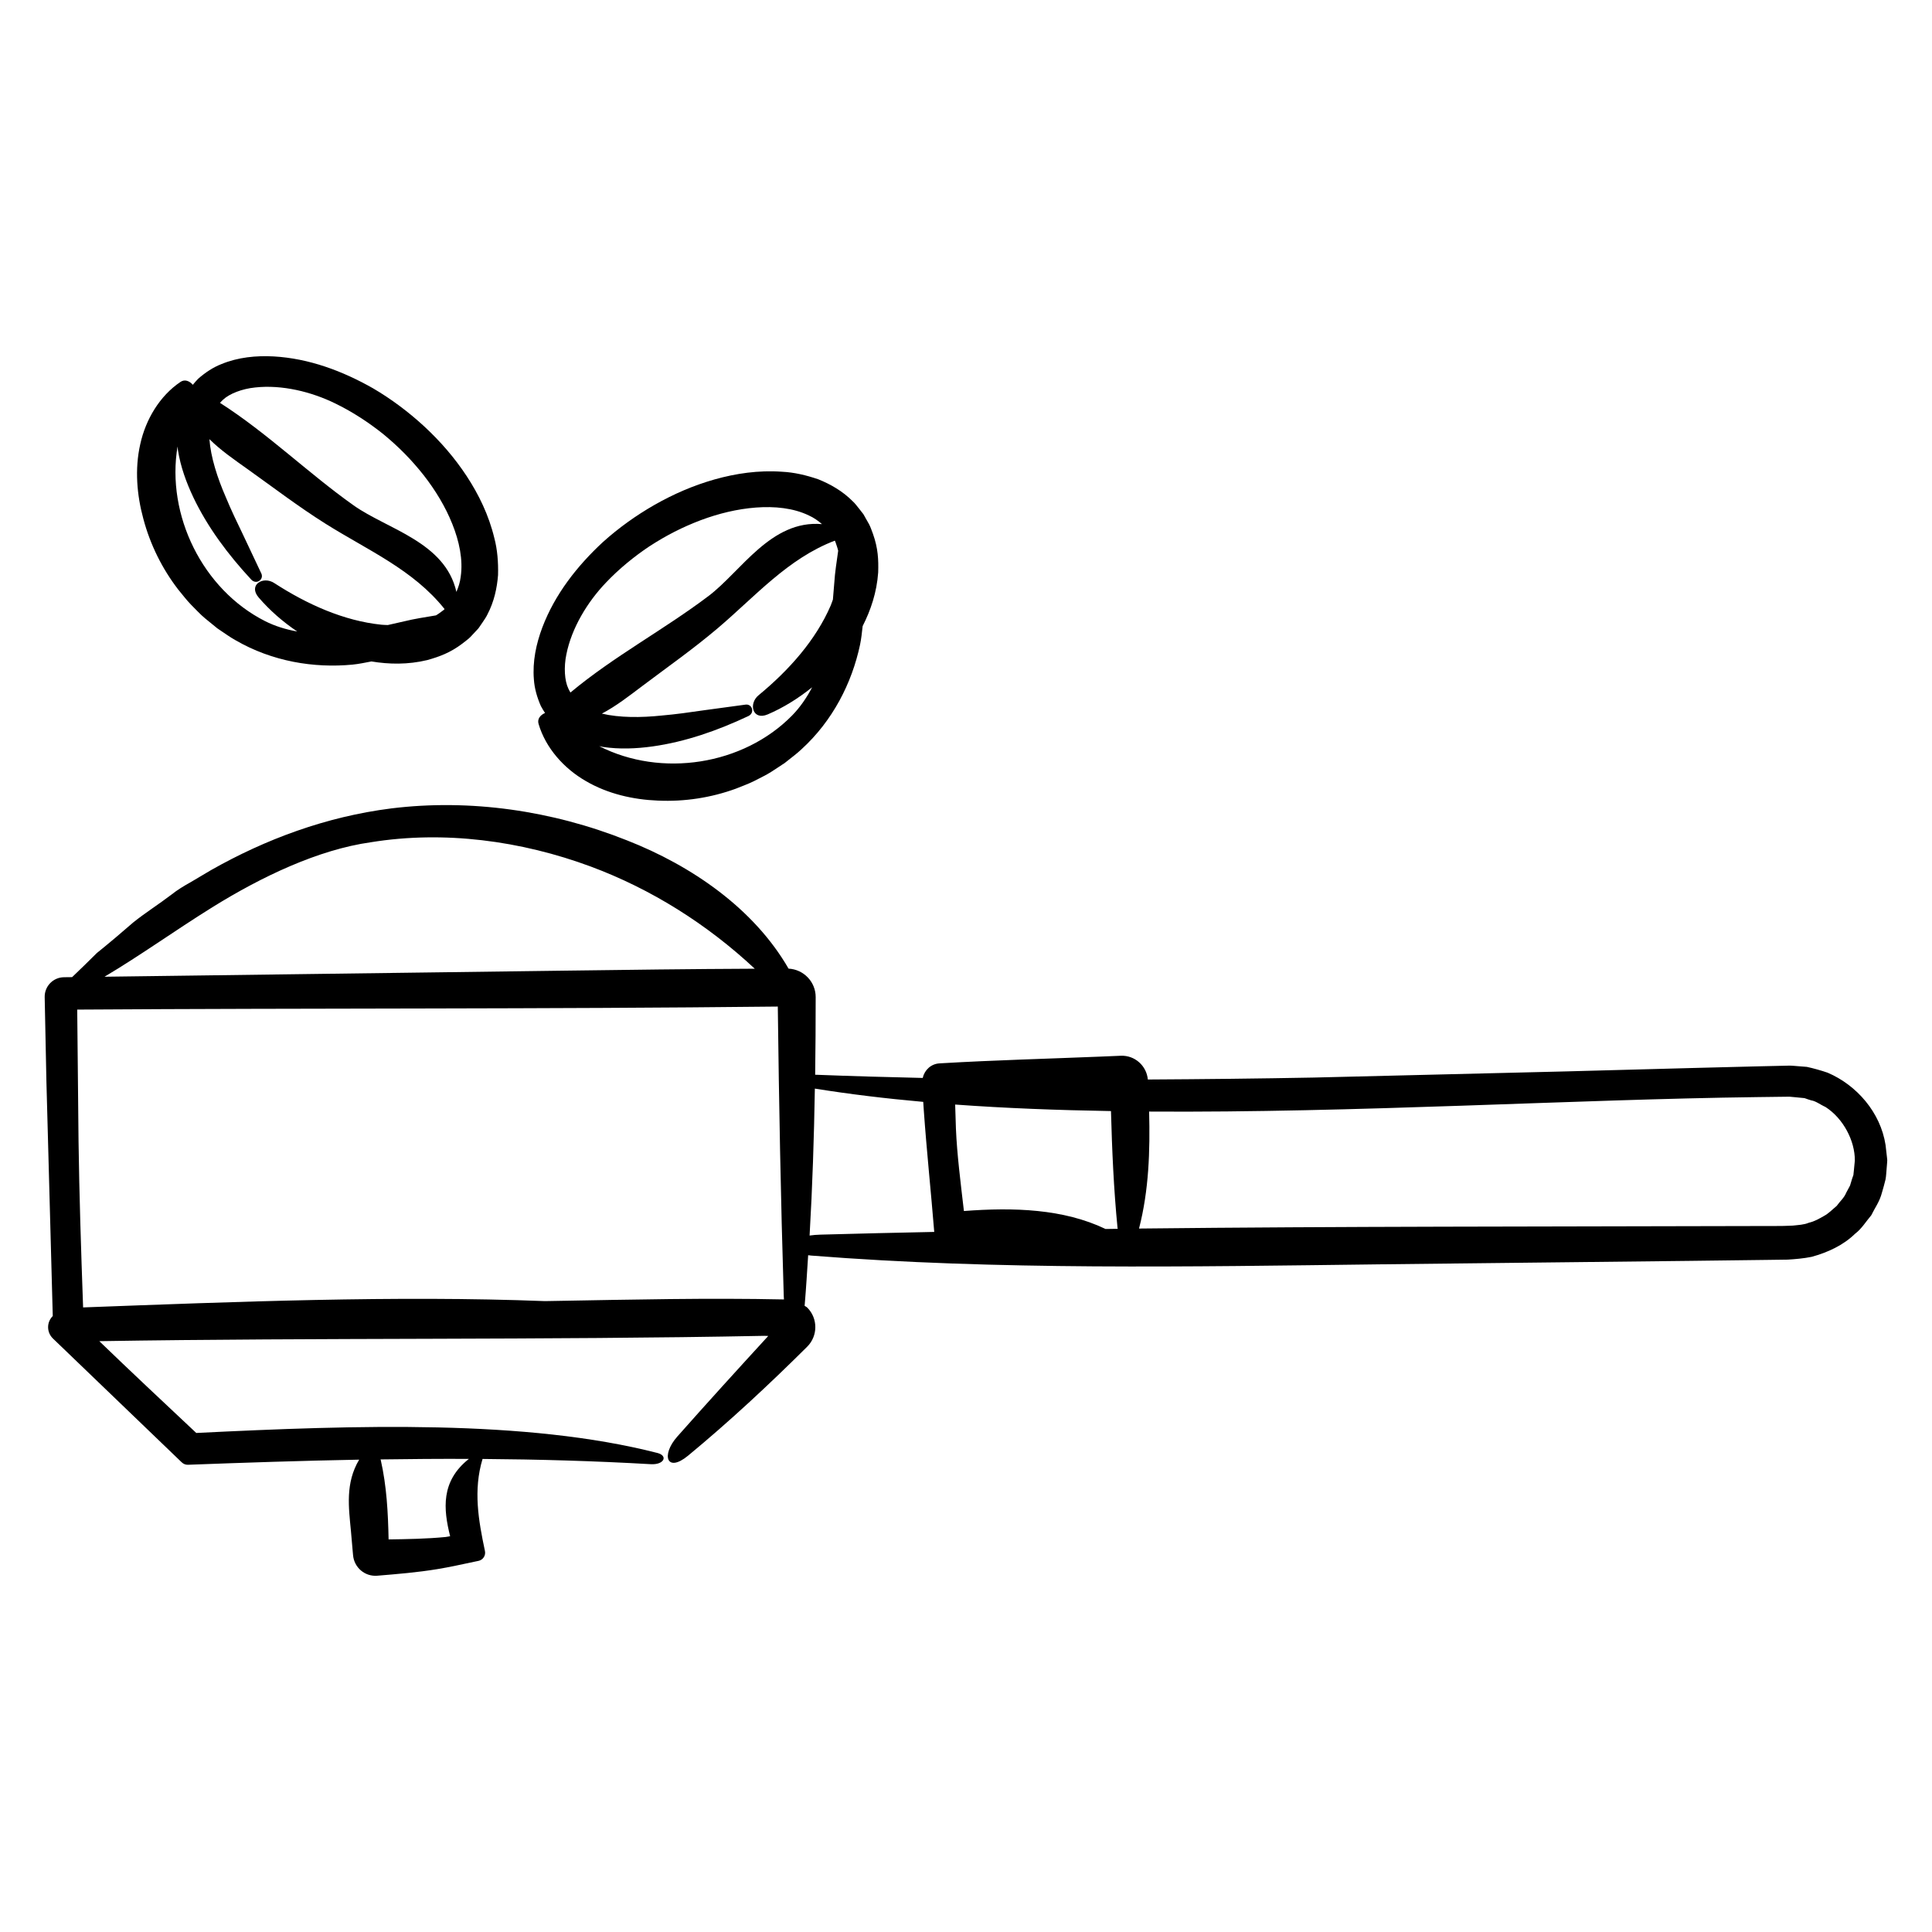
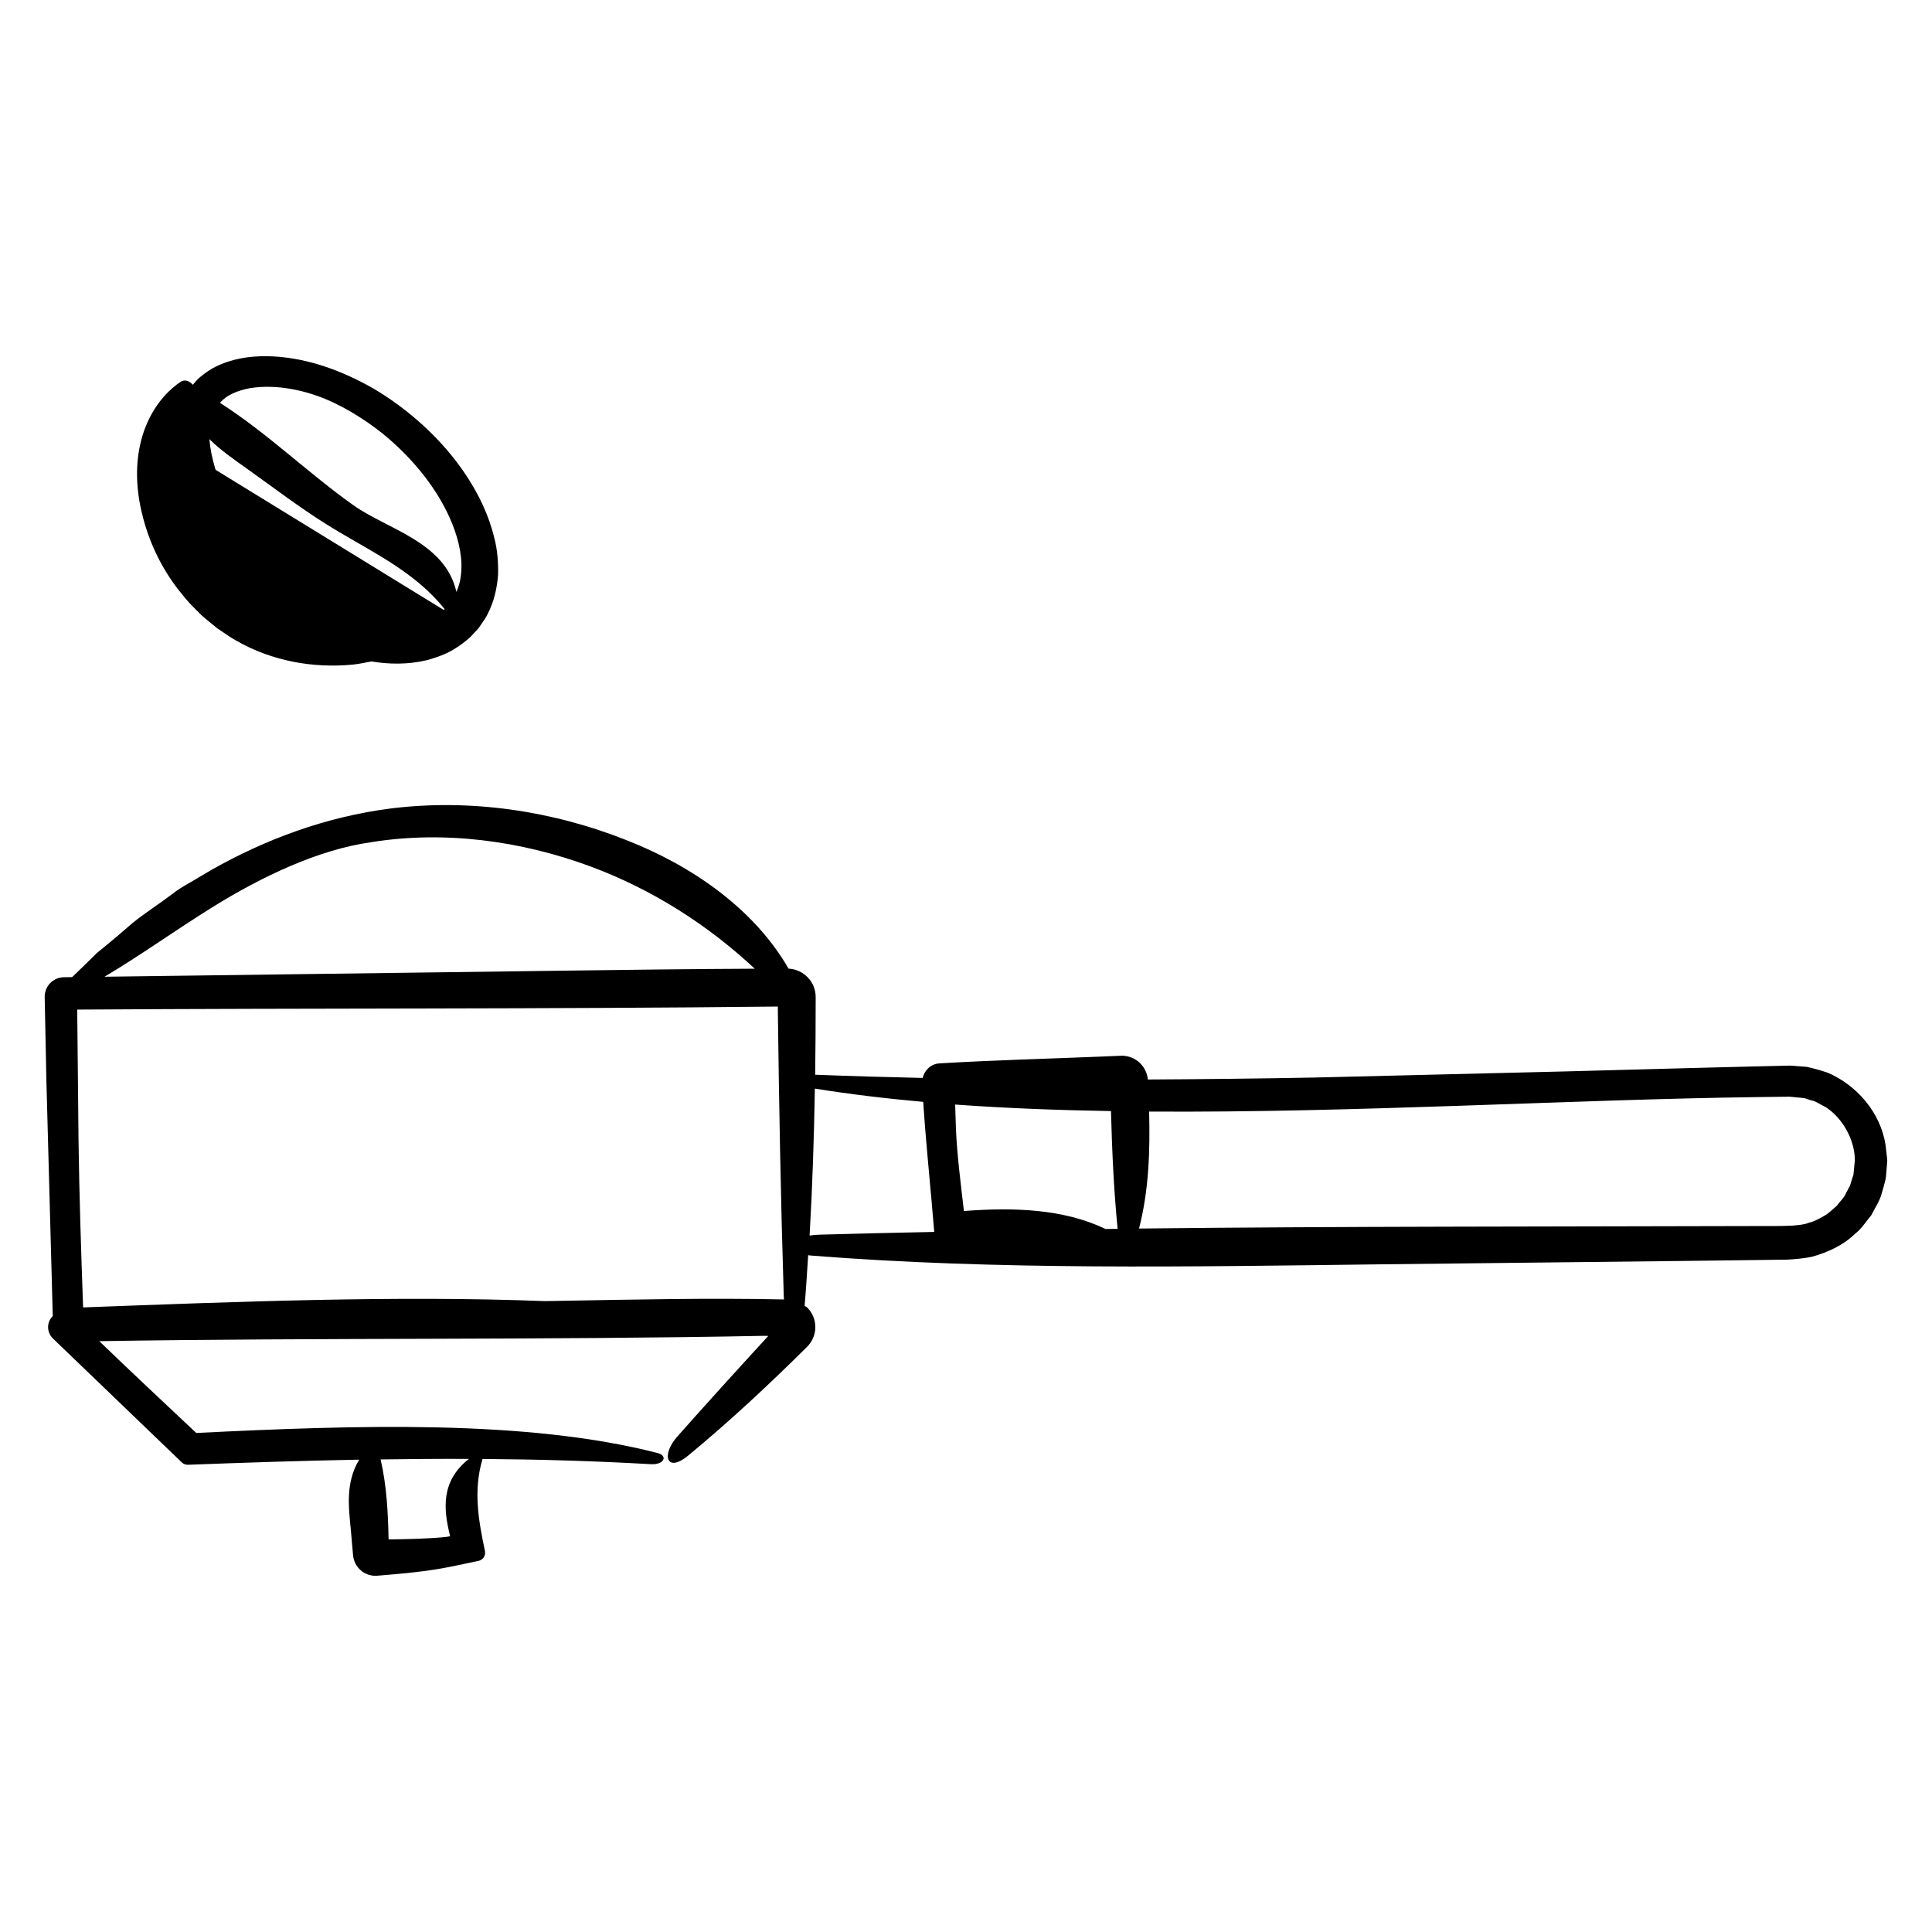
<svg xmlns="http://www.w3.org/2000/svg" fill="#000000" width="800px" height="800px" version="1.1" viewBox="144 144 512 512">
  <g>
    <path d="m644.14 451.44-0.082-0.805-0.367-3.211c-1.328-8.594-7.613-15.84-15.348-19.148-1.777-0.613-3.75-1.16-5.508-1.543l-2.137-0.168-1.062-0.086-0.527-0.039-0.266-0.02-0.598-0.02-0.133 0.004-8.523 0.195c-5.672 0.141-11.332 0.289-16.973 0.43-11.281 0.301-22.504 0.605-33.691 0.906-22.375 0.543-44.594 1.09-66.797 1.629-14.621 0.277-29.27 0.434-43.941 0.516-0.332-3.652-3.461-6.449-7.164-6.293h-0.004l-5.543 0.23c-13.941 0.57-27.941 0.934-41.871 1.75l-0.641 0.039c-2.242 0.125-3.965 1.773-4.434 3.859-9.457-0.207-18.953-0.484-28.504-0.852 0.098-6.848 0.133-13.707 0.137-20.574 0-4.055-3.188-7.336-7.188-7.543-9.176-15.926-25.684-27.27-42.793-33.98-19.879-7.93-41.605-11.043-62.453-8.484-17.375 2.191-33.43 8.211-47.816 16.363l-5.344 3.168c-1.809 1.008-3.578 2.066-5.199 3.367-3.293 2.508-6.801 4.715-10.051 7.316-3.141 2.746-6.344 5.445-9.664 8.125-2.133 2.144-4.336 4.262-6.543 6.379-0.664 0.004-1.34 0.016-2.004 0.023l-0.176 0.004c-2.848 0.035-5.125 2.379-5.09 5.223v0.035c0.156 7.481 0.309 14.93 0.457 22.359 0.57 20.957 1.129 41.629 1.684 62.164-0.789 0.789-1.273 1.875-1.234 3.078 0.035 1.137 0.527 2.156 1.285 2.887 11.445 11.004 22.766 21.887 34.016 32.703l0.137 0.125c0.453 0.438 1.047 0.645 1.629 0.625 15.156-0.57 30.242-1.074 45.367-1.355-3.703 6.219-2.777 12.625-2.176 18.973l0.457 5.231 0.102 1.125c0.293 3.285 3.164 5.719 6.453 5.426 5.297-0.441 10.602-0.871 15.875-1.742 3.301-0.539 6.543-1.27 9.766-1.949l1.156-0.242c1.188-0.25 1.953-1.422 1.699-2.613-1.715-8.113-3.133-16.086-0.637-24.395 14.723 0.109 29.547 0.523 44.582 1.387 3.578 0.207 4.606-2.242 1.773-2.969-34.762-8.906-79.809-7.394-122.22-5.305-8.871-8.332-17.551-16.465-25.699-24.328 58.523-0.957 117.63-0.258 176.27-1.414 0.336 0.016 0.676 0.023 1.012 0.035-8.121 8.855-16.188 17.719-24.102 26.66-4.394 4.961-2.781 9.719 2.863 5.055 10.918-9.02 21.371-18.746 31.547-28.859 2.871-2.852 2.887-7.496 0.035-10.367-0.211-0.211-0.484-0.301-0.715-0.484 0.012-0.125 0.031-0.23 0.039-0.363 0.367-4.324 0.625-8.688 0.906-13.039 0.297 0.035 0.57 0.074 0.891 0.102 49.246 3.894 100.05 2.934 150.4 2.316 27.461-0.309 54.992-0.613 82.508-0.922l20.637-0.258 5.16-0.07c1.855-0.105 4.301-0.316 6.367-0.746 4.223-1.168 8.332-3.039 11.477-6.106 1.75-1.324 2.891-3.254 4.293-4.898 0.977-2.012 2.215-3.598 2.836-6.019 0.344-1.152 0.66-2.316 0.945-3.473 0.195-1.043 0.176-1.762 0.277-2.66l0.105-1.285 0.023-0.316 0.016-0.156 0.035-0.613zm-397.16 100.52c-0.141-7.055-0.5-14.105-2.086-21.094-0.008-0.035-0.055-0.07-0.07-0.105 7.793-0.109 15.602-0.176 23.438-0.141-7.5 5.926-6.758 13.34-4.973 20.496-0.402 0.059-0.832 0.168-1.223 0.207-5.008 0.484-10.047 0.566-15.086 0.637zm193.18-82.539c0.012 0.086 0.051 0.145 0.066 0.227-1.078 0.012-2.156 0.035-3.238 0.047-11.145-5.34-24.312-5.773-37.539-4.762-0.887-7.629-1.832-15.027-2.117-21.793-0.066-2.141-0.133-4.289-0.203-6.422 13.297 0.969 27.145 1.492 41.293 1.727 0.281 10.355 0.73 20.691 1.738 30.977zm-148.84 19.336c-0.973 0.02-1.949 0.031-2.926 0.051-39.395-1.535-82.246 0.176-122.37 1.672-0.551-15.305-1.023-30.121-1.211-44.059-0.117-11.594-0.23-23.211-0.348-34.867 61.738-0.406 123.86-0.117 185.66-0.805 0.312 25.648 0.785 51.227 1.578 76.699 0.012 0.316 0.035 0.609 0.055 0.918-20.07-0.43-40.312 0.039-60.445 0.391zm-91.059-104.32c13.059-8.105 28.027-15.262 42.031-17.234 19.41-3.144 39.75-0.418 58.262 6.438 16.102 5.992 30.832 15.285 43.465 27.078-16.934 0.07-33.895 0.297-50.805 0.52-40.461 0.535-81.055 1.074-121.52 1.605 9.637-5.719 18.43-12.094 28.57-18.406zm158.29 86.992c0.75-12.902 1.176-25.895 1.395-38.938 9.16 1.473 18.758 2.629 28.723 3.516l0.137 2.121c0.777 10.969 1.914 21.68 2.777 32.344-10.047 0.215-20.094 0.43-30.113 0.719-1.051 0.027-2.023 0.113-2.918 0.238zm276.75-17.289-0.133 1.258-0.324 0.922-0.562 1.863-1.016 1.902c-0.543 1.367-1.699 2.324-2.527 3.5-1.109 0.91-2.121 2-3.402 2.68-1.258 0.715-2.516 1.445-3.945 1.762-1.355 0.578-2.828 0.598-4.266 0.77-3.152 0.188-6.801 0.074-10.176 0.117-27.527 0.059-55.098 0.109-82.648 0.172-26.84 0.07-53.672 0.195-80.449 0.492 2.625-10.184 2.938-20.586 2.676-31 54.531 0.367 112.72-3.234 161.25-3.836l5.133-0.066 2.57-0.031 0.645-0.004 0.105-0.004 0.172 0.016 1.281 0.117 2.535 0.246c0.594 0.223 1.188 0.418 1.793 0.598 1.211 0.172 2.473 1.188 3.738 1.734 4.734 3.027 7.848 8.988 7.801 14.211z" />
-     <path d="m191.21 300.21c1.117 1.34 2.109 2.68 3.356 3.977 1.238 1.234 2.57 2.691 3.758 3.664l1.789 1.461 0.898 0.73 0.223 0.18 0.289 0.246 0.133 0.09 0.523 0.359c1.414 0.934 2.766 1.941 4.238 2.75 9.742 5.648 20.797 7.438 30.996 6.465 1.699-0.168 3.356-0.523 5.019-0.84 4.664 0.77 9.645 0.875 14.801-0.363 3.203-0.906 6.062-1.926 9.309-4.379 0.73-0.562 1.77-1.359 2.172-1.797l1.246-1.336 0.312-0.332 0.082-0.086 0.43-0.473 0.02-0.031 0.051-0.07 0.191-0.266 0.746-1.09c0.469-0.734 1.02-1.441 1.375-2.223 1.785-3.391 2.551-7.004 2.82-10.453 0.09-3.406-0.176-6.742-0.977-9.773-1.484-6.16-4.148-11.578-7.348-16.469-3.246-4.914-6.953-9.176-11.254-13.168-4.09-3.773-8.656-7.203-13.512-10.055-8.148-4.637-17.043-7.945-26.379-8.473-4.637-0.246-9.422 0.211-13.836 2.031-2.203 0.855-4.238 2.207-6.152 3.875-0.465 0.473-0.945 1.027-1.426 1.613-0.848-0.988-2.133-1.562-3.305-0.742-5.457 3.68-9.184 9.898-10.629 16.48-1.5 6.621-0.891 13.504 0.816 19.77 1.824 6.875 5.008 13.25 9.223 18.727zm11.895-50.277c1.715-1.617 5.074-2.902 8.52-3.25 7.082-0.781 14.918 1.133 21.281 4.266 4.457 2.16 8.82 5.019 12.637 8.07 4.199 3.461 7.496 6.824 10.715 10.887 3.113 3.984 5.758 8.332 7.602 12.938 1.84 4.574 2.898 9.5 2.227 14.027-0.168 1.414-0.59 2.734-1.137 3.988-2.949-13.23-18.363-16.629-27.23-22.922-12.113-8.594-22.832-19.129-35.418-27.176 0.266-0.281 0.496-0.566 0.805-0.828zm-12.051 12.387c0.039 0.332 0.051 0.676 0.105 1.004 0.699 4.379 2.211 8.535 4.09 12.496 3.777 7.914 9.148 15.105 15.312 21.754 1.355 1.48 3.41 0.035 2.711-1.559-1.703-3.602-3.289-6.969-4.832-10.238-1.621-3.344-3.219-6.68-4.609-10.047-2.242-5.133-3.988-10.594-4.332-15.348 3.047 3.012 6.621 5.457 10.121 7.949 6.832 4.867 13.516 9.98 20.656 14.465 11.238 7.062 23.227 12.168 31.543 22.617l-0.223 0.227c-0.766 0.551-1.309 1.008-2.047 1.438-3.062 0.523-5.691 0.902-8.383 1.57-1.473 0.324-2.926 0.66-4.394 0.996-0.551-0.031-1.098-0.023-1.648-0.082-9.965-1.012-19.684-5.379-28.406-11.02-2.988-2.004-7.023 0.484-4.16 3.809 2.926 3.402 6.379 6.422 10.219 9.008-3.027-0.543-5.941-1.438-8.543-2.762-16.512-8.355-26.234-28.086-23.18-46.277z" />
-     <path d="m287.33 331.1c0.312 0.586 0.695 1.215 1.109 1.848-1.199 0.516-2.133 1.562-1.703 2.926 1.863 6.312 6.672 11.75 12.508 15.109 5.863 3.43 12.605 4.922 19.094 5.184 7.109 0.328 14.152-0.785 20.641-3.148 1.613-0.664 3.195-1.203 4.801-2 1.547-0.812 3.336-1.641 4.621-2.481l1.934-1.266 0.961-0.637 0.242-0.156 0.324-0.203 0.125-0.098 0.5-0.395c1.32-1.066 2.684-2.051 3.906-3.211 8.324-7.586 13.359-17.59 15.508-27.605 0.359-1.672 0.516-3.356 0.711-5.039 2.141-4.219 3.742-8.926 4.117-14.223 0.102-3.332-0.012-6.359-1.371-10.195-0.316-0.867-0.762-2.098-1.059-2.613l-0.898-1.582-0.223-0.398-0.055-0.102-0.316-0.551-0.023-0.031-0.051-0.066-0.203-0.262-0.812-1.043c-0.562-0.672-1.066-1.406-1.703-1.984-2.691-2.727-5.906-4.543-9.117-5.844-3.223-1.113-6.481-1.863-9.617-2.016-6.309-0.449-12.281 0.457-17.906 2.035-5.668 1.613-10.844 3.863-15.949 6.762-4.832 2.766-9.477 6.082-13.664 9.855-6.879 6.375-12.711 13.855-16.035 22.602-1.633 4.344-2.637 9.043-2.238 13.805 0.156 2.348 0.828 4.695 1.844 7.023zm66.602 2.496c-12.969 13.219-34.711 16.539-51.137 8.141 0.332 0.059 0.66 0.156 0.992 0.207 4.387 0.656 8.805 0.469 13.145-0.133 8.688-1.219 17.16-4.172 25.363-8.031 1.824-0.84 1.059-3.246-0.664-3.055-3.949 0.535-7.637 1.039-11.219 1.523-3.68 0.539-7.34 1.055-10.969 1.367-5.57 0.59-11.305 0.609-15.941-0.5 3.793-2 7.199-4.664 10.629-7.25 6.699-5.047 13.586-9.875 20.02-15.332 10.121-8.59 18.605-18.477 31.074-23.254l0.152 0.281c0.293 0.898 0.562 1.559 0.75 2.394-0.422 3.074-0.855 5.691-1.027 8.457-0.137 1.496-0.25 2.984-0.371 4.481-0.195 0.52-0.359 1.047-0.574 1.562-3.969 9.195-11.062 17.145-19.07 23.754-2.812 2.242-1.656 6.84 2.379 5.113 4.172-1.785 8.105-4.258 11.766-7.184-1.449 2.766-3.207 5.328-5.297 7.457zm-59.836-16.188c1.395-6.992 5.582-13.879 10.484-19.004 3.406-3.598 7.445-6.902 11.508-9.613 4.566-2.961 8.766-5.09 13.613-6.934 4.734-1.77 9.684-2.977 14.625-3.352 4.918-0.371 9.93 0.105 14.047 2.106 1.301 0.586 2.43 1.391 3.461 2.289-13.508-1.18-21.398 12.496-30.066 19.051-11.844 8.953-25.125 15.996-36.59 25.574-0.188-0.332-0.383-0.641-0.543-1.012-1.035-2.125-1.242-5.715-0.539-9.105z" />
+     <path d="m191.21 300.21c1.117 1.34 2.109 2.68 3.356 3.977 1.238 1.234 2.57 2.691 3.758 3.664l1.789 1.461 0.898 0.73 0.223 0.18 0.289 0.246 0.133 0.09 0.523 0.359c1.414 0.934 2.766 1.941 4.238 2.75 9.742 5.648 20.797 7.438 30.996 6.465 1.699-0.168 3.356-0.523 5.019-0.84 4.664 0.77 9.645 0.875 14.801-0.363 3.203-0.906 6.062-1.926 9.309-4.379 0.73-0.562 1.77-1.359 2.172-1.797l1.246-1.336 0.312-0.332 0.082-0.086 0.43-0.473 0.02-0.031 0.051-0.07 0.191-0.266 0.746-1.09c0.469-0.734 1.02-1.441 1.375-2.223 1.785-3.391 2.551-7.004 2.82-10.453 0.09-3.406-0.176-6.742-0.977-9.773-1.484-6.16-4.148-11.578-7.348-16.469-3.246-4.914-6.953-9.176-11.254-13.168-4.09-3.773-8.656-7.203-13.512-10.055-8.148-4.637-17.043-7.945-26.379-8.473-4.637-0.246-9.422 0.211-13.836 2.031-2.203 0.855-4.238 2.207-6.152 3.875-0.465 0.473-0.945 1.027-1.426 1.613-0.848-0.988-2.133-1.562-3.305-0.742-5.457 3.68-9.184 9.898-10.629 16.48-1.5 6.621-0.891 13.504 0.816 19.77 1.824 6.875 5.008 13.25 9.223 18.727zm11.895-50.277c1.715-1.617 5.074-2.902 8.52-3.25 7.082-0.781 14.918 1.133 21.281 4.266 4.457 2.16 8.82 5.019 12.637 8.07 4.199 3.461 7.496 6.824 10.715 10.887 3.113 3.984 5.758 8.332 7.602 12.938 1.84 4.574 2.898 9.5 2.227 14.027-0.168 1.414-0.59 2.734-1.137 3.988-2.949-13.23-18.363-16.629-27.23-22.922-12.113-8.594-22.832-19.129-35.418-27.176 0.266-0.281 0.496-0.566 0.805-0.828zm-12.051 12.387c0.039 0.332 0.051 0.676 0.105 1.004 0.699 4.379 2.211 8.535 4.09 12.496 3.777 7.914 9.148 15.105 15.312 21.754 1.355 1.48 3.41 0.035 2.711-1.559-1.703-3.602-3.289-6.969-4.832-10.238-1.621-3.344-3.219-6.68-4.609-10.047-2.242-5.133-3.988-10.594-4.332-15.348 3.047 3.012 6.621 5.457 10.121 7.949 6.832 4.867 13.516 9.98 20.656 14.465 11.238 7.062 23.227 12.168 31.543 22.617l-0.223 0.227z" />
  </g>
</svg>